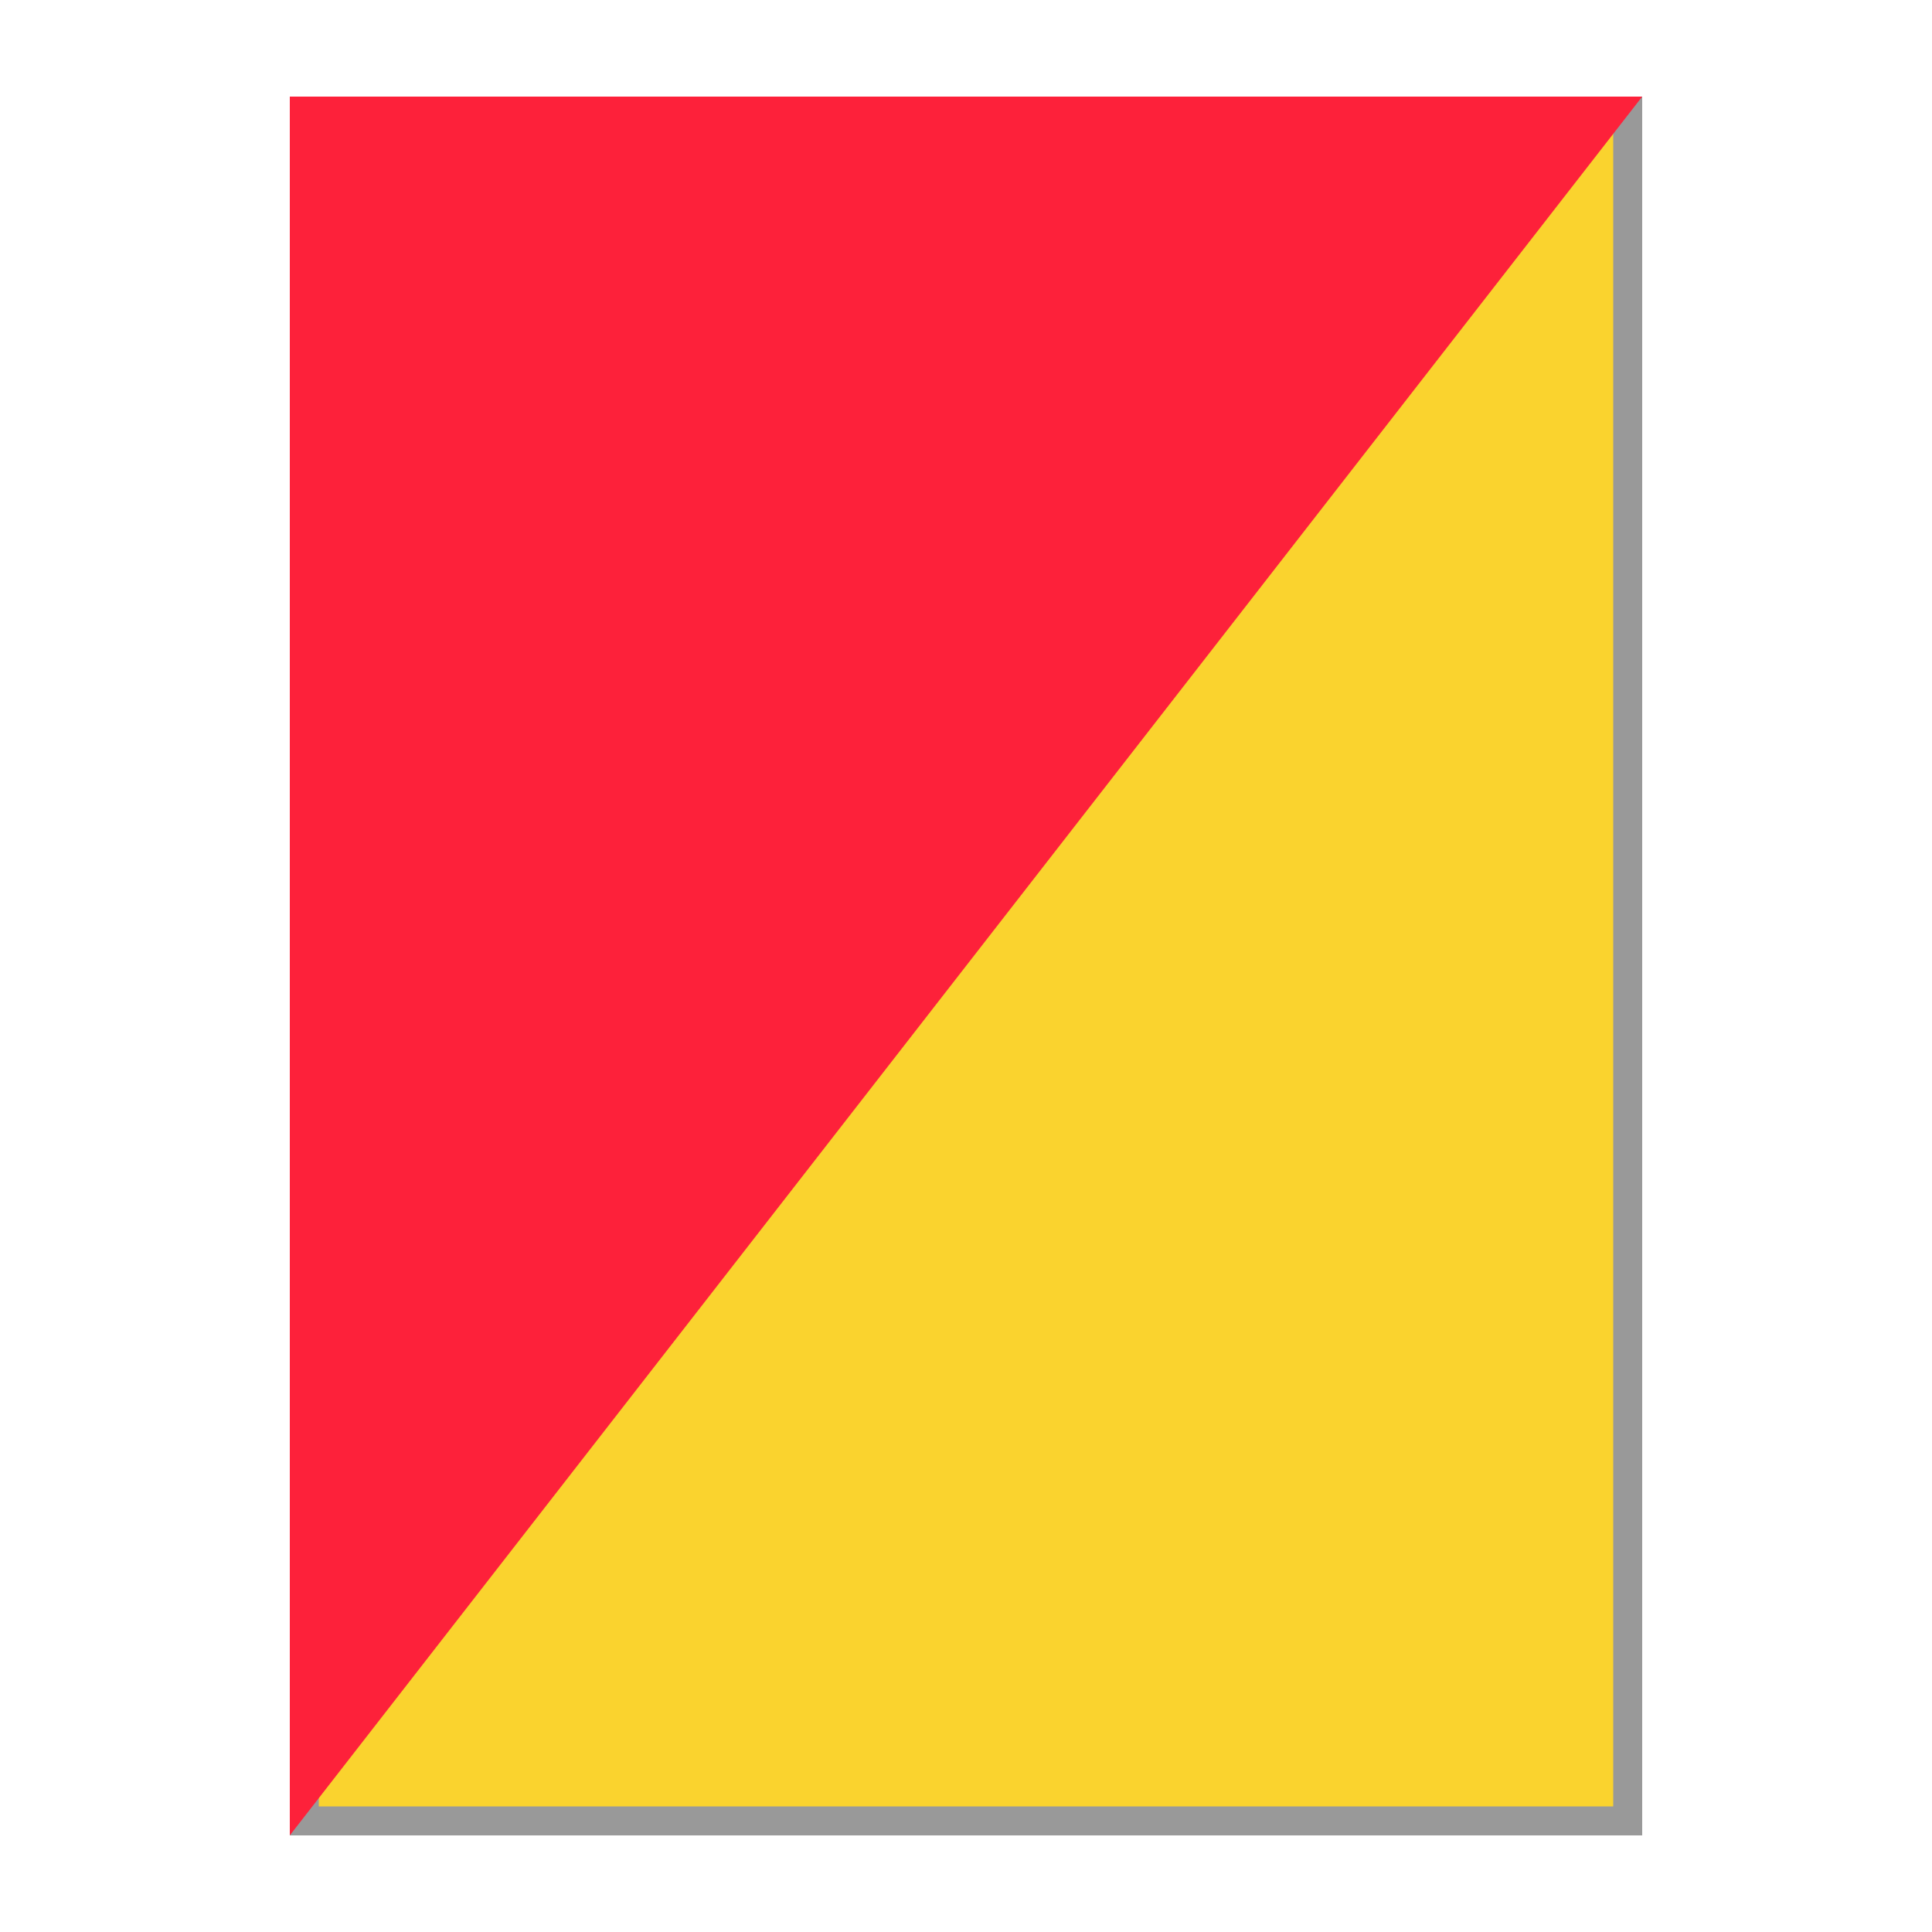
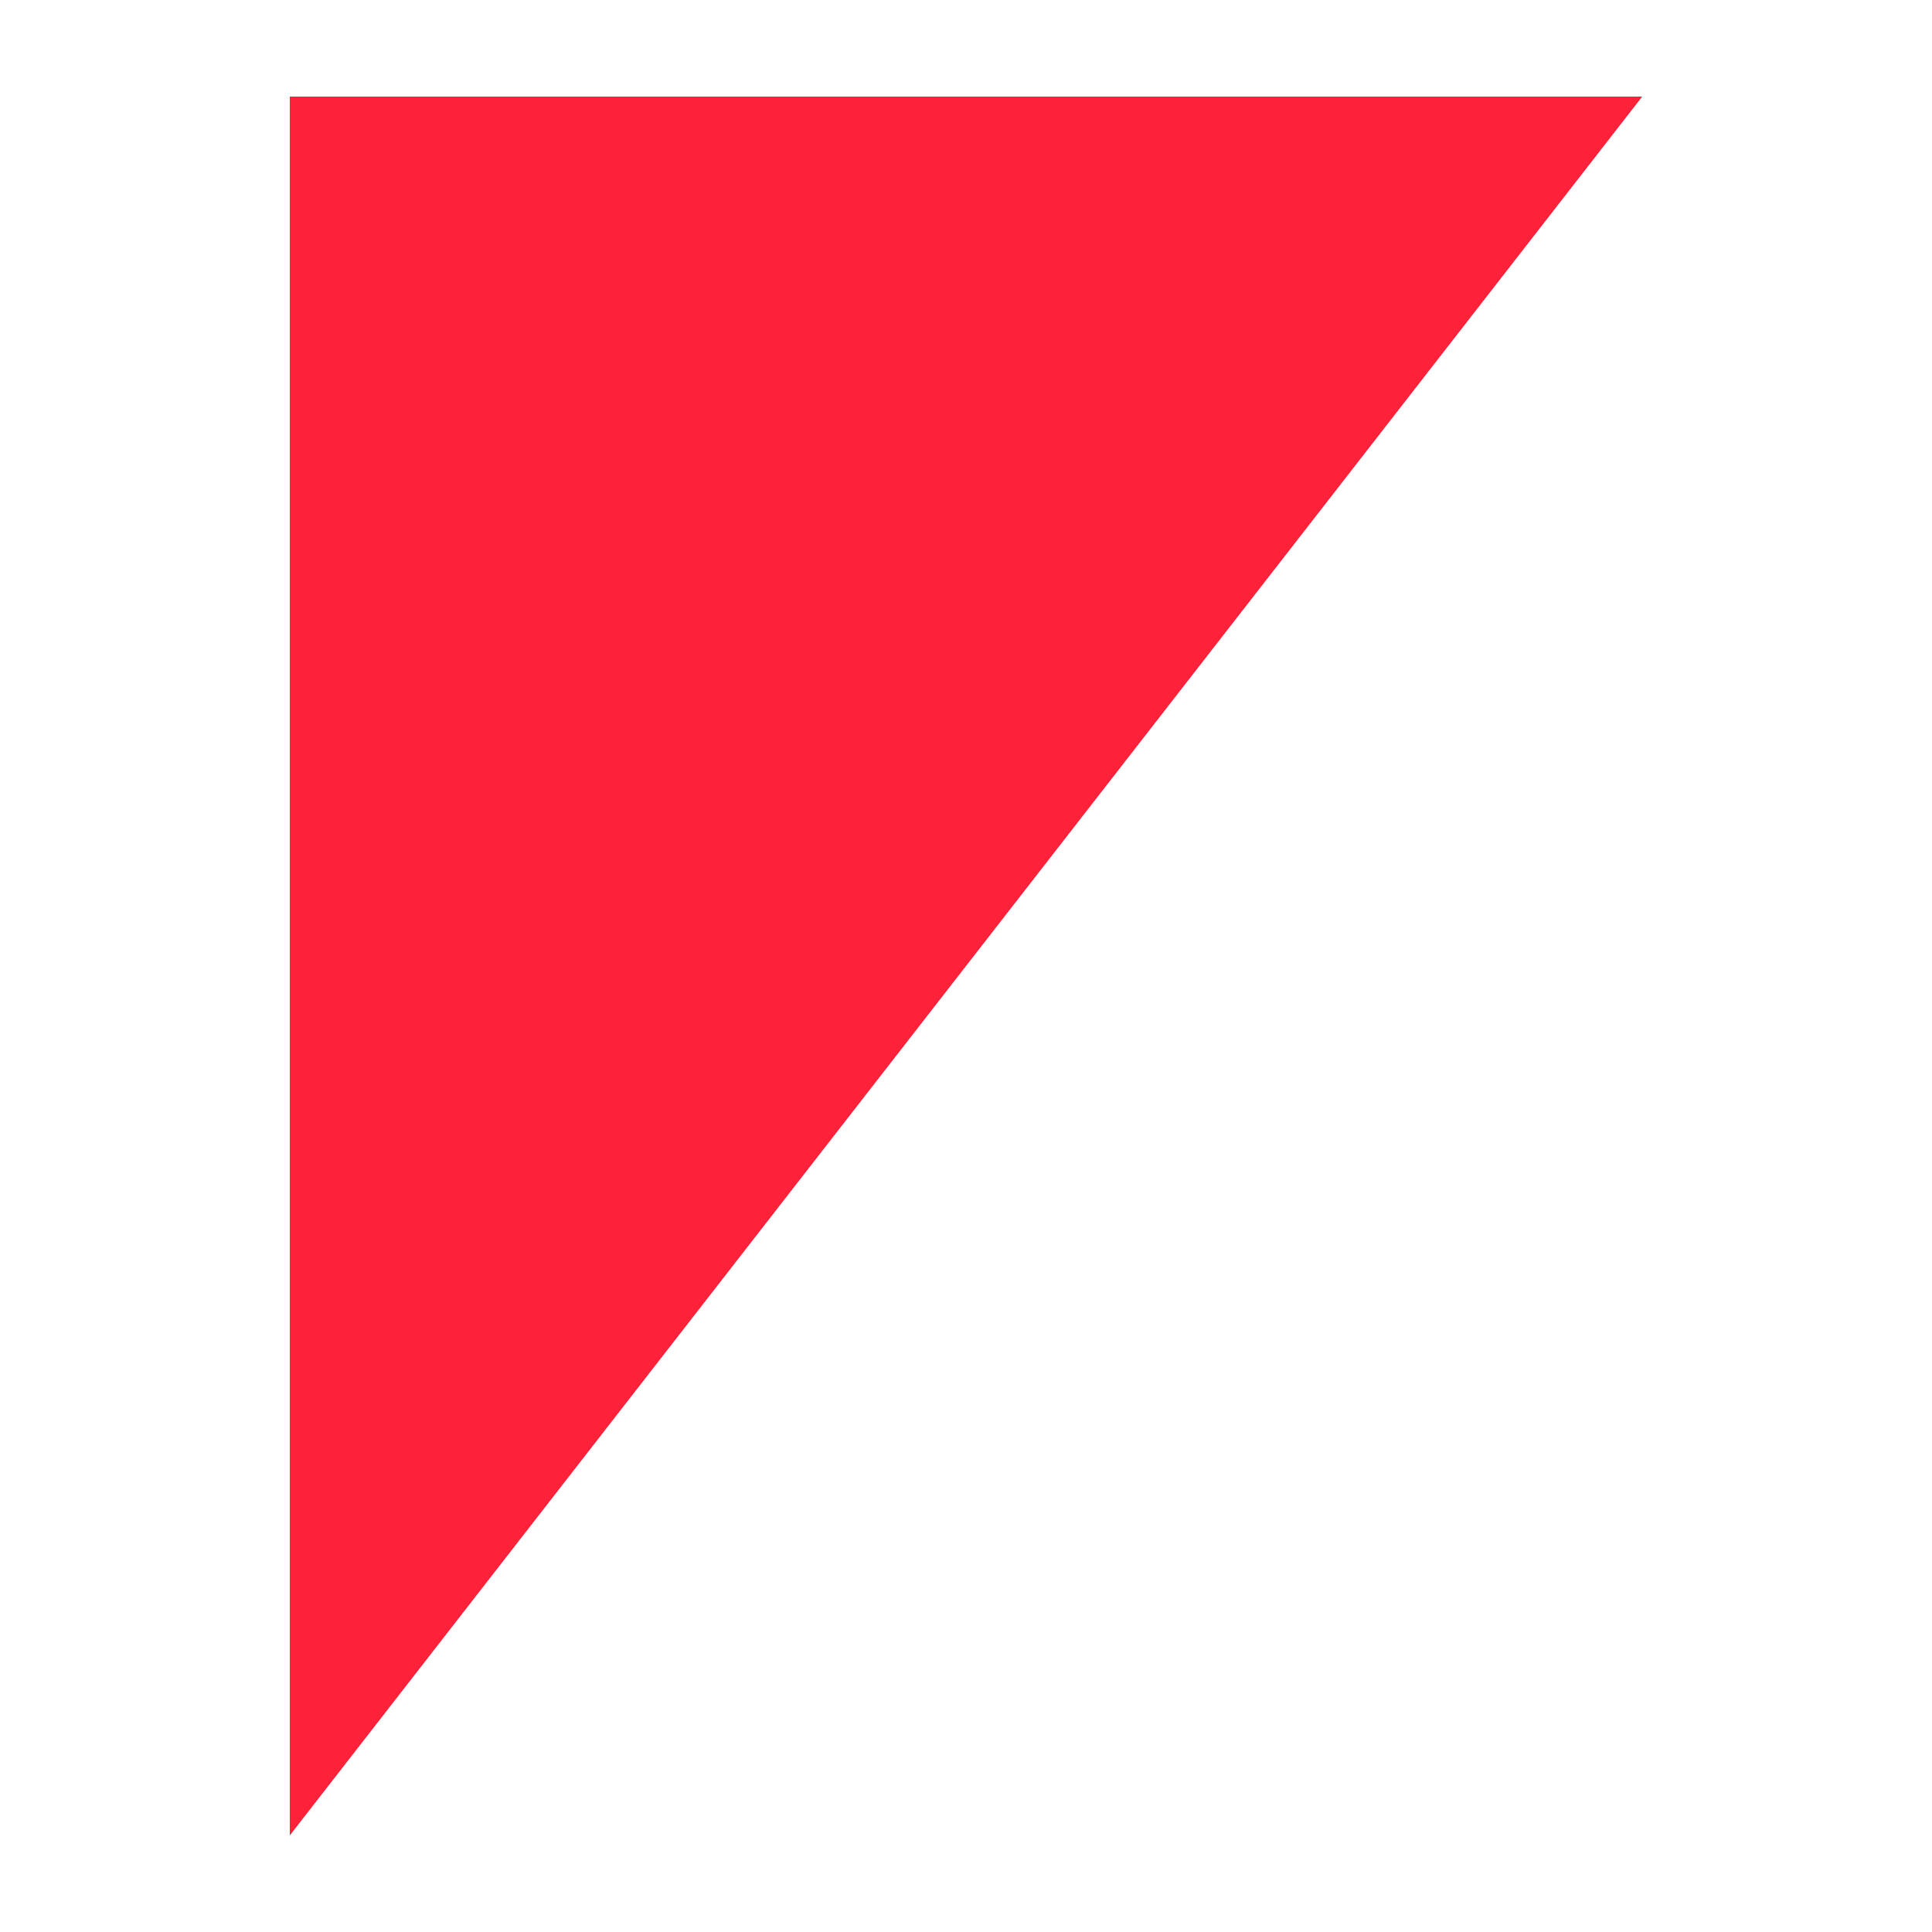
<svg xmlns="http://www.w3.org/2000/svg" width="16" height="16" viewBox="0 0 16 16" fill="none">
-   <rect x="2.52" y="0.92" width="10.96" height="14.16" fill="#FAD32E" stroke="#999999" stroke-width="0.24" />
  <path d="M2.4 0.8H13.6L8 8L2.4 15.2V0.8Z" fill="#FD213A" />
</svg>